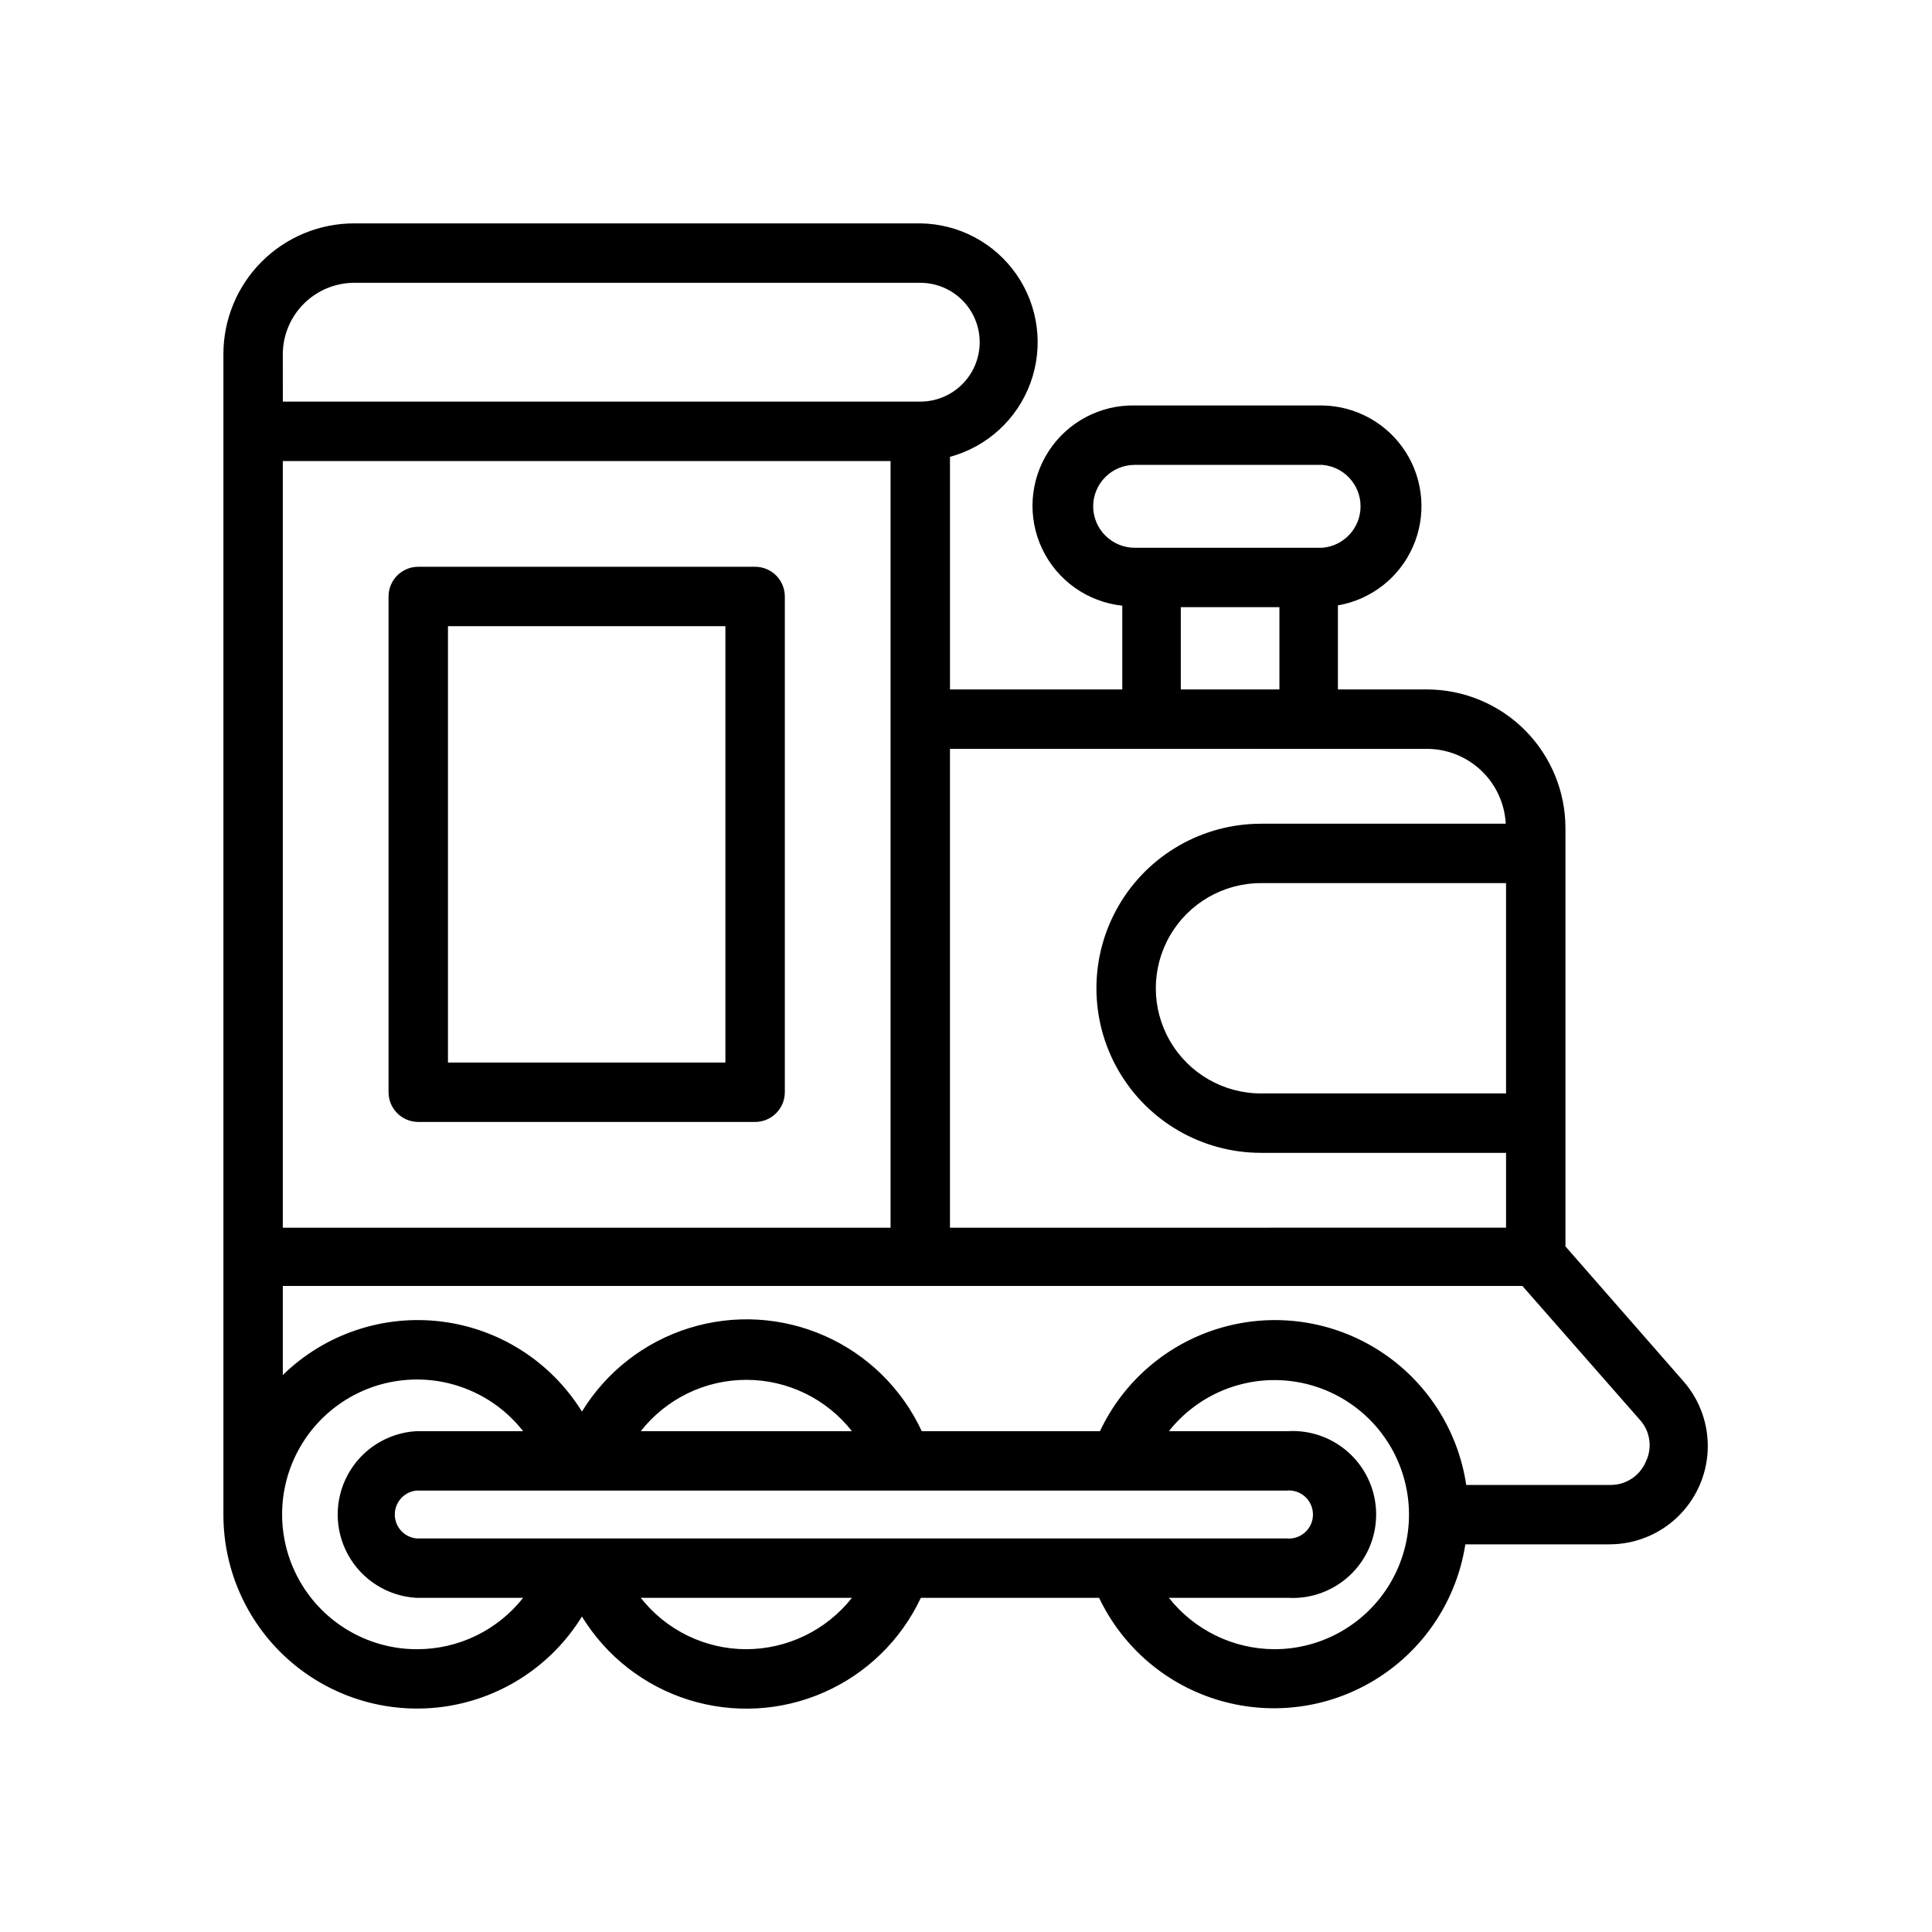
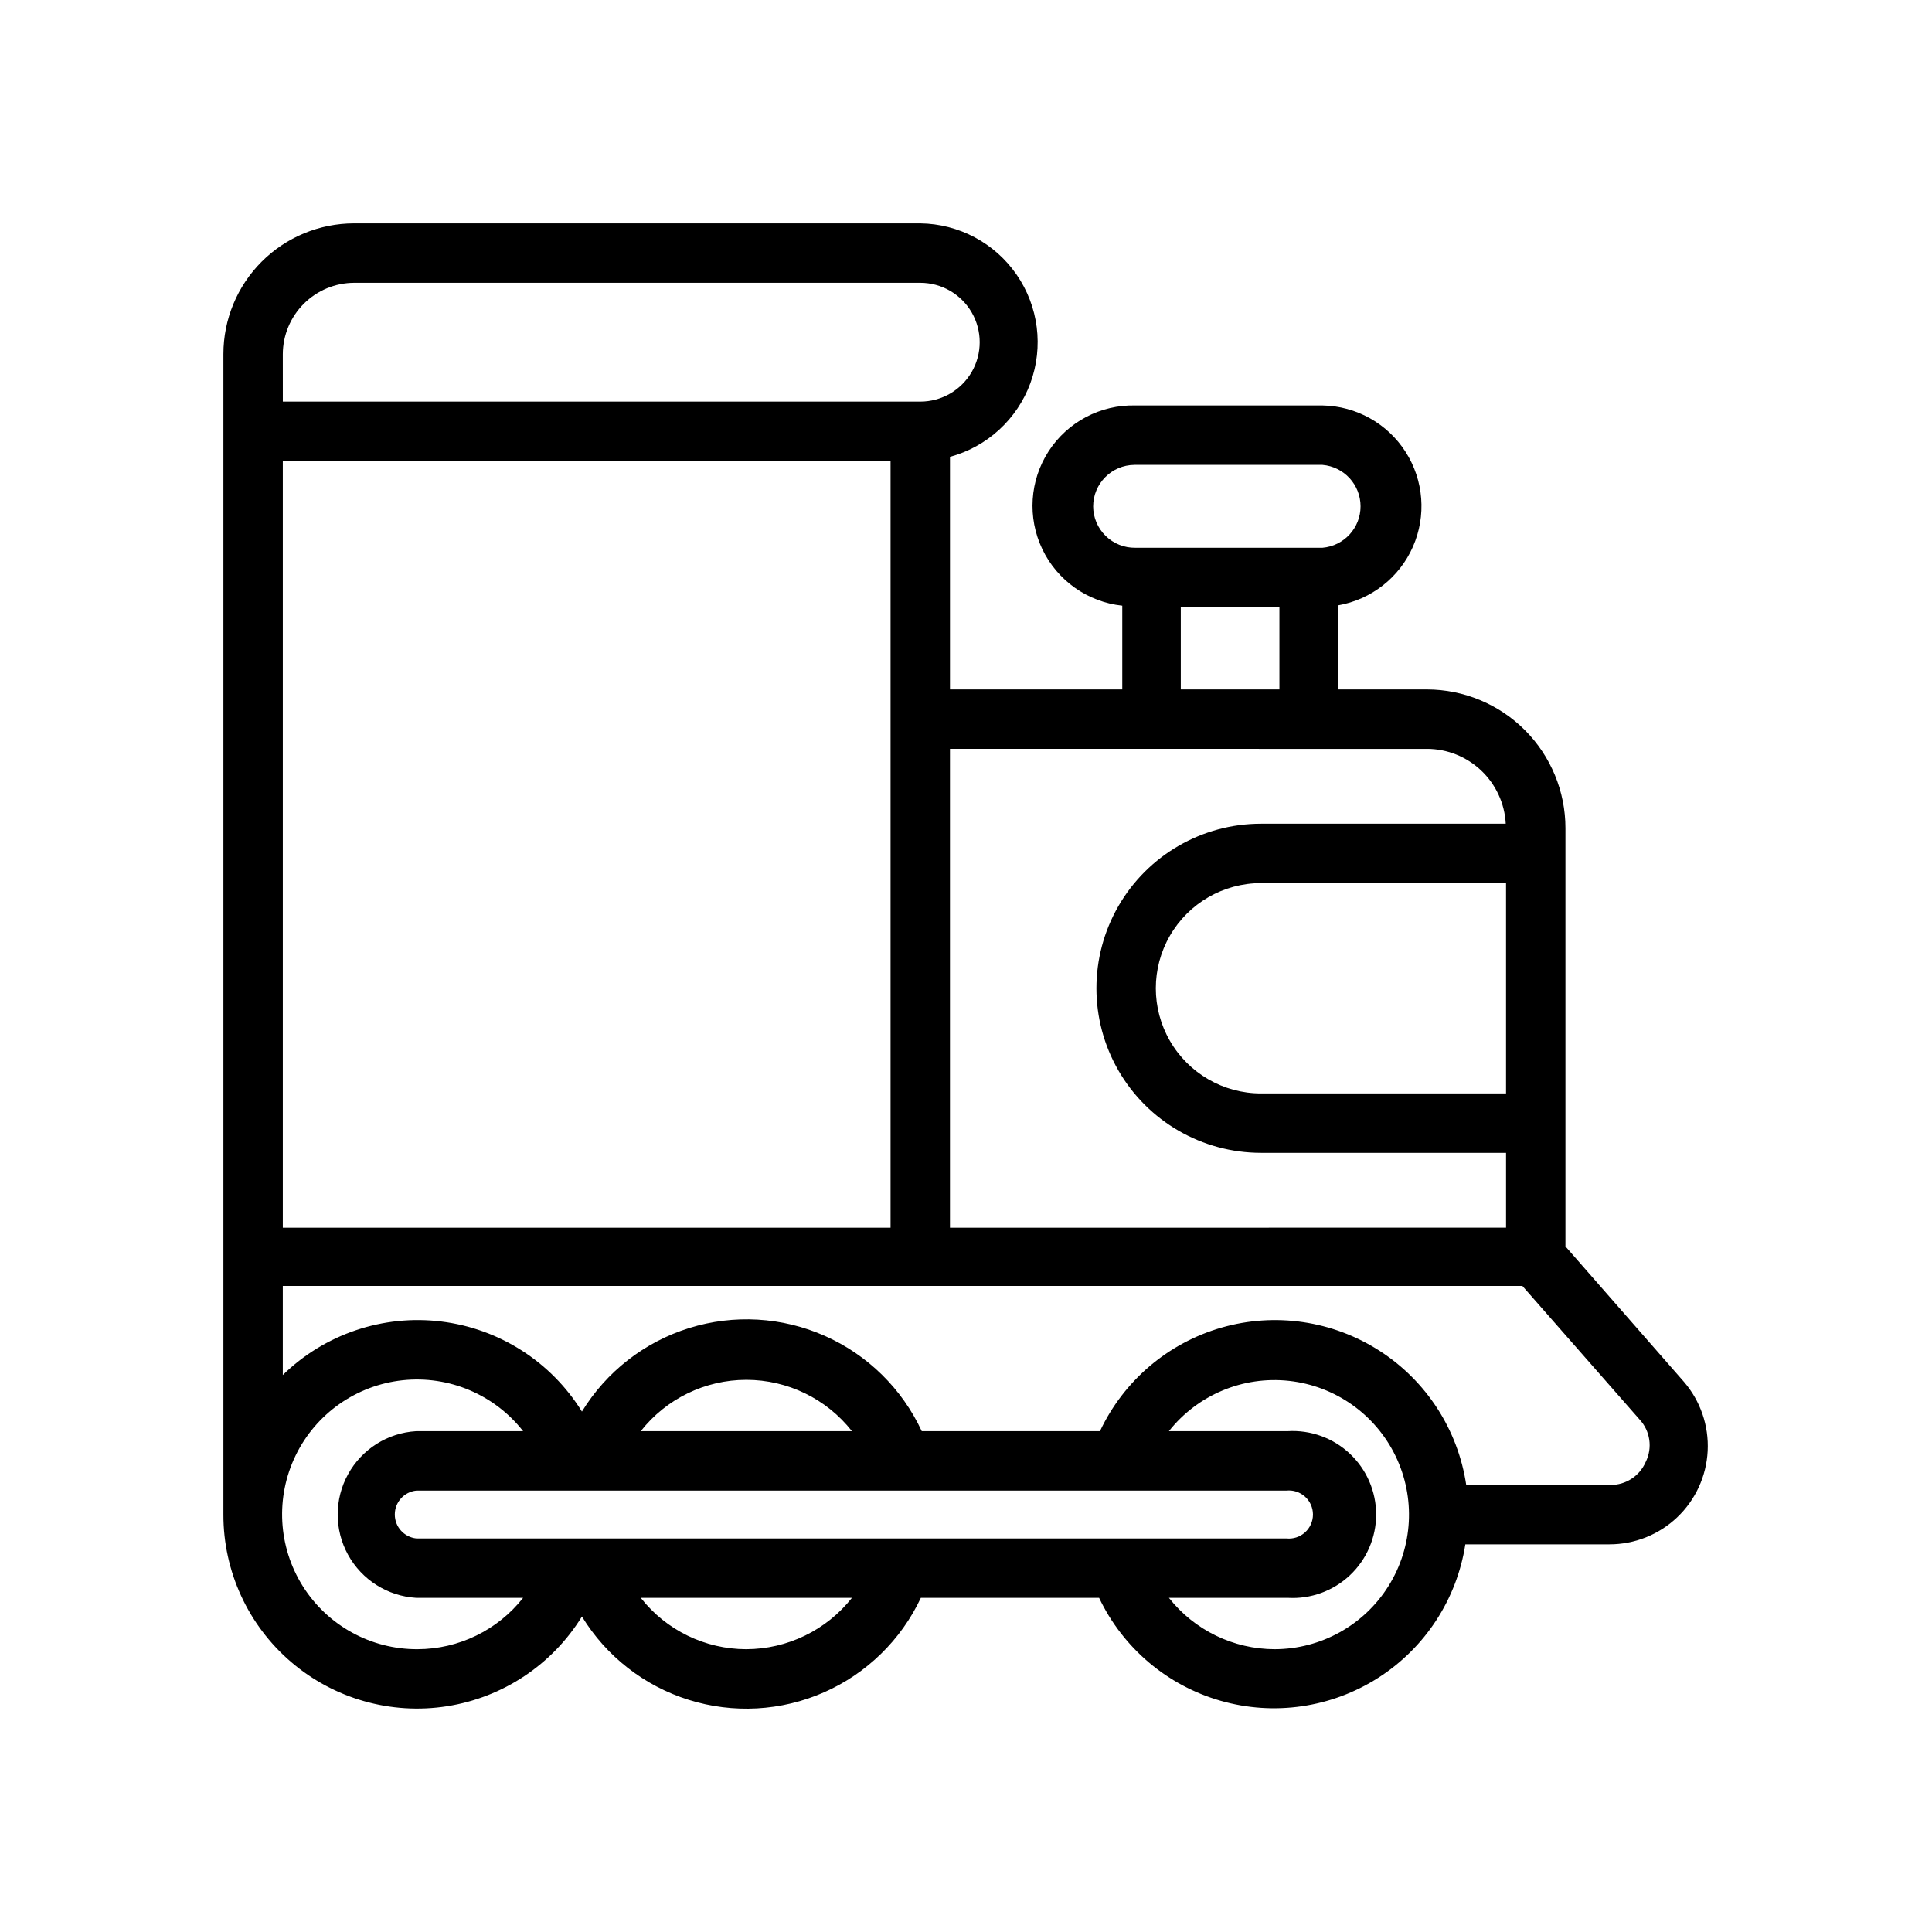
<svg xmlns="http://www.w3.org/2000/svg" fill="#000000" width="800px" height="800px" version="1.1" viewBox="144 144 512 512">
  <g>
    <path d="m558.86 474.31v-110.84c0-9.738-3.863-19.074-10.738-25.969-6.879-6.891-16.207-10.773-25.945-10.793h-23.617v-22.277c8.809-1.523 16.27-7.356 19.875-15.535 3.606-8.18 2.879-17.621-1.941-25.148-4.82-7.531-13.086-12.145-22.027-12.297h-49.594c-9.242-0.223-17.941 4.367-22.973 12.125-5.027 7.762-5.668 17.574-1.691 25.922 3.981 8.348 12.008 14.031 21.203 15.012v22.199h-45.66v-61.641c9.863-2.676 17.809-9.969 21.32-19.562 3.512-9.594 2.152-20.297-3.652-28.707-5.801-8.41-15.324-13.48-25.539-13.602h-150.04c-9.188 0-17.996 3.648-24.492 10.145s-10.145 15.305-10.145 24.492v307.56c-0.02 15.008 6.527 29.27 17.922 39.035 11.395 9.766 26.492 14.055 41.32 11.742 14.824-2.316 27.898-11.004 35.773-23.777 6.449 10.539 16.5 18.383 28.293 22.078 11.789 3.695 24.52 2.996 35.832-1.977s20.441-13.875 25.691-25.059h47.234c6.328 13.297 18.059 23.234 32.215 27.285 14.156 4.055 29.371 1.836 41.777-6.098 12.406-7.93 20.809-20.809 23.07-35.359h38.18c6.688 0.004 13.121-2.562 17.969-7.172 4.848-4.609 7.734-10.906 8.07-17.586 0.332-6.68-1.918-13.234-6.281-18.301zm-15.742-40.539h-64.945c-9.957 0-19.156-5.312-24.133-13.934-4.981-8.621-4.981-19.246 0-27.867 4.977-8.621 14.176-13.934 24.133-13.934h64.945zm-109.42-155.55c0-6.055 4.887-10.977 10.941-11.02h49.828c5.707 0.48 10.094 5.254 10.094 10.98 0 5.727-4.387 10.496-10.094 10.98h-49.594c-2.934 0.043-5.766-1.09-7.863-3.144-2.102-2.055-3.293-4.859-3.312-7.797zm23.223 26.688h26.137v21.805h-26.137zm65.258 37.551v-0.004c5.356 0.012 10.5 2.078 14.379 5.766 3.883 3.691 6.199 8.727 6.481 14.074h-64.863c-15.582 0-29.977 8.312-37.77 21.805-7.789 13.492-7.789 30.117 0 43.609 7.793 13.496 22.188 21.805 37.77 21.805h64.945v19.836l-147.37 0.004v-126.9zm-303.23-76.281h161.06v203.18h-161.06zm0-28.34c0.02-5.004 2.019-9.801 5.559-13.336 3.535-3.539 8.332-5.539 13.336-5.559h150.04c5.625 0 10.824 3 13.637 7.871s2.812 10.875 0 15.746-8.012 7.871-13.637 7.871h-168.93zm35.66 343.22c-12.328 0.039-23.805-6.281-30.367-16.719-6.559-10.441-7.277-23.523-1.898-34.617 5.383-11.09 16.102-18.629 28.359-19.938 12.258-1.312 24.328 3.789 31.93 13.492h-28.34 0.004c-7.578 0.453-14.391 4.758-18.055 11.406-3.664 6.644-3.664 14.707 0 21.352 3.664 6.648 10.477 10.953 18.055 11.406h28.34-0.004c-6.766 8.586-17.09 13.602-28.023 13.617zm230.26-42.035c1.801-0.203 3.606 0.375 4.957 1.582 1.352 1.211 2.125 2.941 2.125 4.754s-0.773 3.543-2.125 4.754c-1.352 1.207-3.156 1.785-4.957 1.582h-230.57c-3.231-0.359-5.672-3.09-5.672-6.336 0-3.246 2.441-5.977 5.672-6.336zm-171.06-15.742v-0.004c6.746-8.59 17.062-13.605 27.984-13.605s21.238 5.016 27.984 13.605zm27.945 57.777c-10.91-0.016-21.211-5.035-27.945-13.617h55.969c-6.773 8.578-17.094 13.59-28.023 13.617zm140.04 0c-10.93-0.027-21.25-5.039-28.023-13.617h31.488c6.082 0.363 12.047-1.801 16.484-5.981 4.438-4.18 6.953-10.008 6.953-16.102 0-6.098-2.516-11.922-6.953-16.102-4.438-4.18-10.402-6.344-16.484-5.981h-31.488c7.613-9.625 19.641-14.66 31.84-13.328 12.199 1.332 22.859 8.844 28.215 19.887 5.356 11.043 4.656 24.062-1.852 34.469s-17.906 16.734-30.18 16.754zm98.32-49.594c-1.617 3.723-5.309 6.113-9.367 6.062h-38.18c-2.176-14.605-10.551-27.562-22.969-35.547-12.422-7.988-27.684-10.227-41.875-6.148-14.191 4.082-25.934 14.082-32.219 27.445h-47.23c-5.219-11.25-14.344-20.223-25.684-25.25-11.336-5.027-24.117-5.766-35.957-2.074-11.84 3.688-21.938 11.555-28.414 22.129-8.172-13.207-21.898-21.988-37.312-23.871-15.414-1.883-30.852 3.336-41.961 14.188v-23.617l328.5 0.004 31.016 35.344c2.875 3.059 3.535 7.586 1.652 11.336z" />
-     <path d="m344.11 294.2h-89.266c-4.348 0-7.875 3.523-7.875 7.871v131.38c0 2.09 0.832 4.09 2.309 5.566 1.477 1.477 3.477 2.309 5.566 2.309h89.266c2.09 0 4.09-0.832 5.566-2.309 1.477-1.477 2.309-3.477 2.309-5.566v-131.38c0-2.086-0.832-4.09-2.309-5.566-1.477-1.477-3.477-2.305-5.566-2.305zm-7.871 131.38h-73.523v-115.64h73.523z" />
  </g>
</svg>